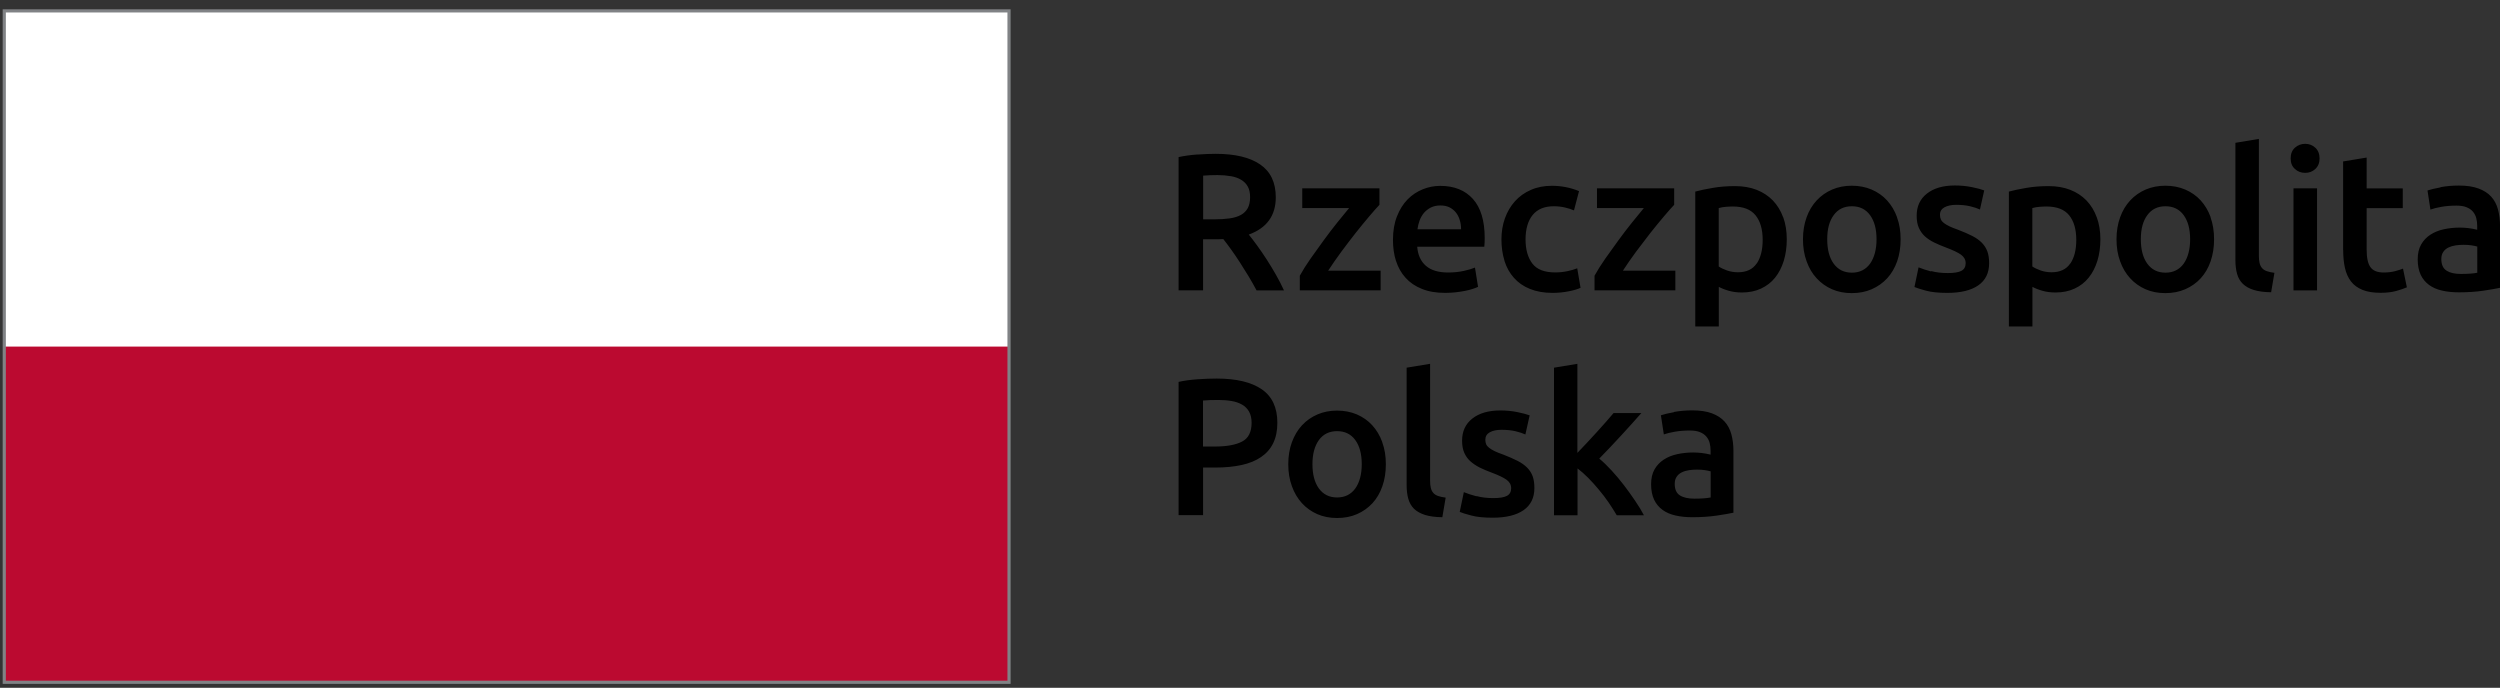
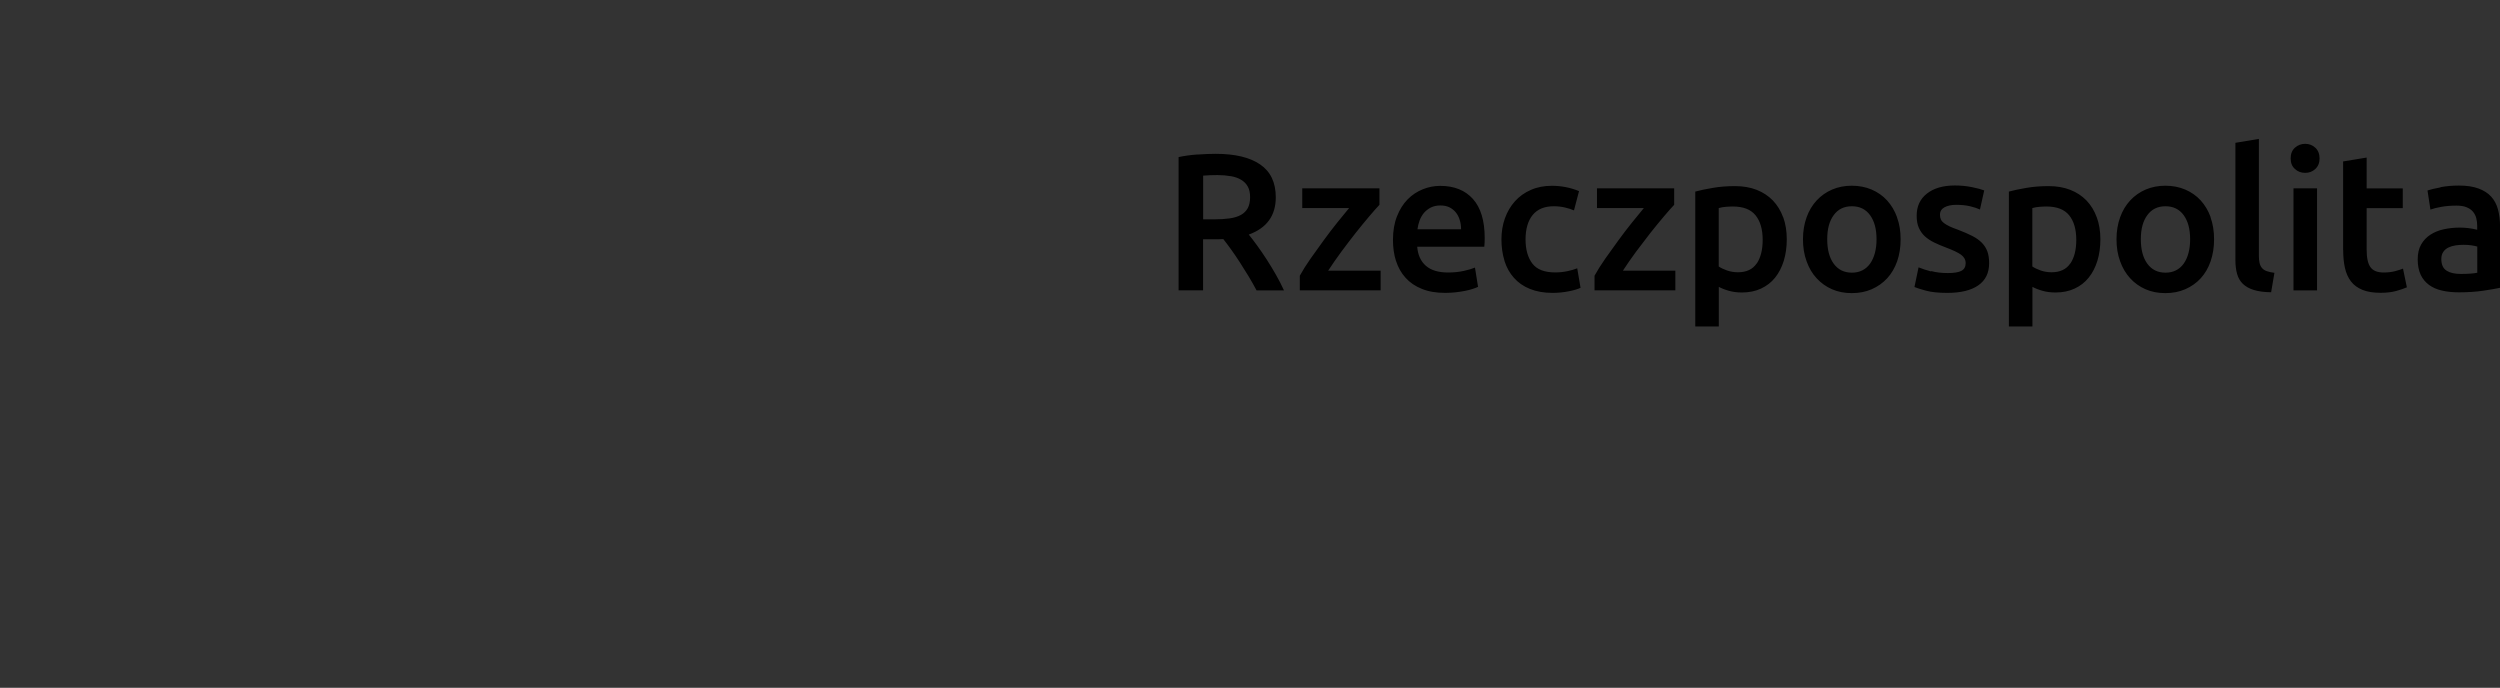
<svg xmlns="http://www.w3.org/2000/svg" width="189" height="52" viewBox="0 0 189 52" fill="none">
  <rect x="0" y="0" width="189" height="52" fill="#333333" stroke="none" />
-   <path d="M126.549 31.162C126.119 31.239 125.791 31.317 125.564 31.395L125.785 32.841C126 32.763 126.281 32.697 126.621 32.637C126.962 32.577 127.338 32.547 127.75 32.547C128.055 32.547 128.306 32.583 128.509 32.667C128.712 32.745 128.873 32.859 128.993 32.997C129.118 33.141 129.202 33.302 129.25 33.488C129.297 33.674 129.321 33.872 129.321 34.076V34.37C129.076 34.31 128.849 34.268 128.628 34.244C128.407 34.22 128.204 34.208 128.013 34.208C127.589 34.208 127.189 34.25 126.8 34.334C126.412 34.418 126.072 34.556 125.779 34.748C125.486 34.94 125.253 35.185 125.08 35.491C124.907 35.797 124.823 36.169 124.823 36.613C124.823 37.056 124.901 37.464 125.05 37.776C125.199 38.088 125.414 38.346 125.683 38.544C125.952 38.742 126.281 38.886 126.663 38.97C127.045 39.059 127.463 39.102 127.929 39.102C128.622 39.102 129.249 39.059 129.805 38.976C130.361 38.892 130.773 38.82 131.048 38.76V34.082C131.048 33.632 130.994 33.212 130.892 32.835C130.791 32.457 130.617 32.133 130.378 31.869C130.14 31.605 129.817 31.395 129.417 31.245C129.017 31.096 128.521 31.024 127.935 31.024C127.445 31.024 126.986 31.066 126.555 31.143M127.003 37.452C126.741 37.29 126.609 36.997 126.609 36.577C126.609 36.361 126.657 36.181 126.759 36.037C126.854 35.893 126.986 35.785 127.147 35.707C127.308 35.629 127.487 35.575 127.69 35.545C127.893 35.515 128.091 35.503 128.288 35.503C128.515 35.503 128.718 35.515 128.903 35.545C129.088 35.575 129.232 35.605 129.327 35.635V37.608C129.04 37.668 128.628 37.698 128.079 37.698C127.631 37.698 127.272 37.62 127.003 37.452ZM119.262 27.503L117.482 27.797V38.952H119.262V35.413C119.525 35.611 119.793 35.851 120.068 36.127C120.343 36.403 120.612 36.703 120.875 37.021C121.137 37.332 121.388 37.662 121.615 37.992C121.842 38.328 122.045 38.646 122.225 38.952H124.28C124.106 38.616 123.885 38.256 123.616 37.86C123.354 37.464 123.067 37.075 122.768 36.679C122.464 36.283 122.153 35.911 121.83 35.563C121.508 35.215 121.203 34.916 120.904 34.67C121.454 34.106 121.998 33.536 122.541 32.943C123.085 32.355 123.599 31.779 124.088 31.227H121.986C121.83 31.413 121.639 31.635 121.418 31.887C121.197 32.139 120.964 32.397 120.719 32.667C120.474 32.937 120.223 33.206 119.973 33.476C119.716 33.746 119.477 33.998 119.25 34.238V27.497L119.262 27.503ZM111.616 37.518C111.245 37.422 110.935 37.314 110.666 37.206L110.355 38.7C110.523 38.772 110.809 38.862 111.221 38.97C111.634 39.084 112.177 39.138 112.852 39.138C113.862 39.138 114.638 38.946 115.182 38.568C115.725 38.19 116 37.632 116 36.895C116 36.553 115.958 36.253 115.869 36.007C115.779 35.761 115.642 35.545 115.451 35.353C115.259 35.161 115.021 34.988 114.722 34.838C114.423 34.688 114.071 34.532 113.653 34.37C113.396 34.28 113.181 34.196 113.007 34.112C112.834 34.028 112.691 33.944 112.583 33.86C112.476 33.776 112.398 33.686 112.356 33.59C112.315 33.494 112.291 33.38 112.291 33.248C112.291 32.991 112.404 32.805 112.631 32.679C112.858 32.553 113.151 32.493 113.515 32.493C113.915 32.493 114.268 32.529 114.573 32.601C114.877 32.673 115.128 32.757 115.319 32.847L115.642 31.401C115.433 31.323 115.128 31.239 114.716 31.155C114.304 31.072 113.874 31.03 113.426 31.03C112.536 31.03 111.831 31.233 111.311 31.641C110.791 32.049 110.534 32.607 110.534 33.314C110.534 33.68 110.588 33.986 110.702 34.238C110.815 34.49 110.971 34.706 111.168 34.88C111.365 35.053 111.598 35.209 111.867 35.347C112.135 35.479 112.434 35.605 112.757 35.725C113.288 35.923 113.665 36.103 113.898 36.271C114.125 36.439 114.244 36.649 114.244 36.907C114.244 37.182 114.136 37.374 113.921 37.488C113.706 37.602 113.36 37.656 112.894 37.656C112.428 37.656 112.004 37.608 111.64 37.506M109.292 37.62C109.059 37.59 108.862 37.548 108.713 37.494C108.563 37.44 108.438 37.362 108.354 37.26C108.264 37.158 108.205 37.032 108.169 36.883C108.133 36.733 108.115 36.553 108.115 36.337V27.503L106.341 27.797V36.679C106.341 37.062 106.383 37.404 106.466 37.704C106.55 38.004 106.693 38.256 106.897 38.46C107.106 38.664 107.38 38.814 107.727 38.928C108.073 39.035 108.509 39.096 109.041 39.102L109.292 37.626V37.62ZM102.458 36.931C102.13 37.38 101.67 37.608 101.084 37.608C100.499 37.608 100.039 37.38 99.71 36.931C99.382 36.481 99.221 35.863 99.221 35.09C99.221 34.316 99.388 33.716 99.71 33.266C100.039 32.817 100.499 32.595 101.084 32.595C101.67 32.595 102.13 32.817 102.458 33.266C102.787 33.716 102.948 34.322 102.948 35.09C102.948 35.857 102.781 36.481 102.458 36.931ZM104.501 33.428C104.322 32.931 104.065 32.505 103.743 32.151C103.42 31.797 103.032 31.527 102.578 31.329C102.124 31.137 101.622 31.041 101.084 31.041C100.547 31.041 100.051 31.137 99.603 31.329C99.155 31.521 98.761 31.797 98.432 32.151C98.103 32.505 97.853 32.931 97.668 33.428C97.488 33.926 97.393 34.478 97.393 35.09C97.393 35.701 97.482 36.253 97.668 36.757C97.847 37.26 98.103 37.686 98.426 38.04C98.749 38.394 99.137 38.67 99.585 38.868C100.039 39.066 100.535 39.161 101.084 39.161C101.634 39.161 102.136 39.066 102.59 38.868C103.044 38.67 103.432 38.394 103.76 38.04C104.083 37.686 104.334 37.26 104.507 36.757C104.686 36.253 104.77 35.701 104.77 35.09C104.77 34.478 104.68 33.926 104.495 33.428M93.104 30.316C93.414 30.37 93.677 30.46 93.904 30.592C94.125 30.718 94.304 30.898 94.43 31.119C94.555 31.347 94.621 31.629 94.621 31.959C94.621 32.655 94.382 33.135 93.904 33.38C93.426 33.632 92.739 33.758 91.843 33.758H90.947V30.28C91.252 30.25 91.64 30.238 92.106 30.238C92.459 30.238 92.787 30.262 93.098 30.316M90.535 28.673C90.009 28.709 89.531 28.775 89.101 28.871V38.946H90.953V35.347H91.879C92.626 35.347 93.283 35.281 93.862 35.156C94.442 35.029 94.932 34.832 95.332 34.556C95.732 34.286 96.043 33.938 96.252 33.506C96.461 33.081 96.568 32.565 96.568 31.965C96.568 30.814 96.174 29.968 95.386 29.428C94.597 28.889 93.462 28.619 91.981 28.619C91.539 28.619 91.061 28.637 90.535 28.673Z" fill="black" />
  <path d="M184.505 14.166C184.074 14.244 183.746 14.322 183.519 14.4L183.74 15.845C183.955 15.767 184.236 15.695 184.576 15.635C184.917 15.575 185.293 15.545 185.705 15.545C186.01 15.545 186.261 15.581 186.464 15.665C186.667 15.743 186.828 15.857 186.948 15.995C187.067 16.133 187.157 16.301 187.205 16.487C187.252 16.673 187.276 16.87 187.276 17.074V17.368C187.031 17.308 186.798 17.266 186.583 17.242C186.368 17.218 186.159 17.206 185.968 17.206C185.544 17.206 185.144 17.248 184.755 17.332C184.367 17.416 184.027 17.554 183.734 17.746C183.441 17.938 183.208 18.184 183.035 18.49C182.862 18.796 182.778 19.167 182.778 19.611C182.778 20.055 182.856 20.463 183.005 20.775C183.155 21.092 183.37 21.344 183.638 21.542C183.907 21.74 184.236 21.884 184.618 21.968C185 22.058 185.419 22.1 185.884 22.1C186.577 22.1 187.205 22.058 187.76 21.974C188.316 21.89 188.728 21.818 189.003 21.758V17.08C189.003 16.631 188.949 16.211 188.847 15.833C188.746 15.455 188.573 15.131 188.334 14.867C188.095 14.604 187.772 14.394 187.372 14.25C186.972 14.1 186.476 14.028 185.89 14.028C185.401 14.028 184.941 14.07 184.511 14.148M184.959 20.457C184.696 20.295 184.564 20.001 184.564 19.581C184.564 19.365 184.612 19.185 184.714 19.041C184.809 18.898 184.941 18.79 185.102 18.712C185.263 18.634 185.442 18.58 185.646 18.55C185.849 18.52 186.046 18.508 186.243 18.508C186.47 18.508 186.673 18.52 186.858 18.55C187.043 18.58 187.187 18.61 187.282 18.64V20.619C186.996 20.679 186.583 20.709 186.034 20.709C185.58 20.709 185.227 20.631 184.959 20.463M177.145 18.886C177.145 19.395 177.187 19.851 177.277 20.253C177.366 20.649 177.516 20.991 177.731 21.272C177.946 21.554 178.238 21.764 178.603 21.914C178.973 22.064 179.427 22.136 179.977 22.136C180.431 22.136 180.819 22.088 181.153 21.998C181.488 21.902 181.757 21.812 181.96 21.722L181.667 20.307C181.518 20.367 181.321 20.433 181.07 20.499C180.819 20.565 180.532 20.601 180.21 20.601C179.738 20.601 179.403 20.469 179.212 20.205C179.015 19.941 178.919 19.497 178.919 18.88V15.737H181.649V14.244H178.919V11.911L177.139 12.205V18.886H177.145ZM175.037 11.167C174.821 10.97 174.565 10.873 174.272 10.873C173.979 10.873 173.71 10.97 173.495 11.167C173.28 11.365 173.173 11.635 173.173 11.977C173.173 12.319 173.28 12.577 173.495 12.775C173.71 12.973 173.967 13.068 174.272 13.068C174.577 13.068 174.821 12.973 175.037 12.775C175.252 12.577 175.359 12.313 175.359 11.977C175.359 11.641 175.252 11.365 175.037 11.167ZM175.168 14.238H173.388V21.956H175.168V14.238ZM171.948 20.625C171.715 20.595 171.518 20.553 171.369 20.499C171.219 20.445 171.094 20.367 171.01 20.265C170.921 20.163 170.861 20.037 170.825 19.887C170.789 19.737 170.771 19.557 170.771 19.341V10.502L168.997 10.796V19.677C168.997 20.061 169.039 20.403 169.123 20.703C169.206 21.003 169.35 21.254 169.553 21.452C169.762 21.656 170.037 21.812 170.383 21.92C170.73 22.028 171.166 22.088 171.697 22.094L171.948 20.619V20.625ZM165.085 19.935C164.756 20.385 164.296 20.613 163.711 20.613C163.125 20.613 162.665 20.385 162.337 19.935C162.008 19.485 161.847 18.867 161.847 18.088C161.847 17.308 162.008 16.715 162.337 16.265C162.665 15.815 163.125 15.593 163.711 15.593C164.296 15.593 164.756 15.815 165.085 16.265C165.413 16.715 165.574 17.32 165.574 18.088C165.574 18.855 165.407 19.479 165.085 19.935ZM167.128 16.427C166.948 15.929 166.692 15.503 166.369 15.149C166.046 14.796 165.658 14.526 165.198 14.328C164.744 14.136 164.242 14.04 163.705 14.04C163.167 14.04 162.671 14.136 162.217 14.328C161.769 14.52 161.375 14.796 161.047 15.149C160.718 15.503 160.461 15.929 160.282 16.427C160.103 16.924 160.007 17.476 160.007 18.088C160.007 18.7 160.097 19.251 160.282 19.755C160.461 20.259 160.718 20.685 161.041 21.038C161.363 21.392 161.751 21.668 162.199 21.866C162.647 22.064 163.149 22.16 163.699 22.16C164.248 22.16 164.75 22.064 165.204 21.866C165.658 21.668 166.052 21.392 166.375 21.038C166.697 20.685 166.948 20.259 167.122 19.755C167.295 19.251 167.384 18.7 167.384 18.088C167.384 17.476 167.295 16.924 167.116 16.427M158.514 16.427C158.335 15.929 158.072 15.509 157.737 15.155C157.397 14.808 156.991 14.538 156.513 14.352C156.035 14.166 155.491 14.07 154.882 14.07C154.273 14.07 153.735 14.112 153.209 14.202C152.684 14.292 152.236 14.382 151.871 14.484V24.679H153.651V21.686C153.848 21.794 154.099 21.896 154.398 21.98C154.703 22.07 155.037 22.112 155.396 22.112C155.933 22.112 156.417 22.016 156.841 21.818C157.265 21.62 157.624 21.344 157.904 20.991C158.191 20.637 158.406 20.217 158.562 19.719C158.711 19.227 158.789 18.688 158.789 18.094C158.789 17.476 158.699 16.919 158.514 16.421M156.513 19.917C156.214 20.361 155.742 20.583 155.097 20.583C154.804 20.583 154.523 20.535 154.267 20.445C154.01 20.355 153.801 20.253 153.645 20.145V15.731C153.819 15.683 153.998 15.647 154.183 15.635C154.362 15.623 154.535 15.611 154.703 15.611C155.497 15.611 156.071 15.833 156.429 16.277C156.787 16.721 156.967 17.338 156.967 18.136C156.967 18.886 156.817 19.479 156.519 19.923M145.993 20.523C145.623 20.427 145.312 20.319 145.043 20.211L144.733 21.698C144.9 21.77 145.187 21.86 145.599 21.974C146.011 22.088 146.555 22.142 147.23 22.142C148.239 22.142 149.016 21.95 149.559 21.572C150.103 21.194 150.378 20.637 150.378 19.899C150.378 19.557 150.336 19.257 150.246 19.012C150.157 18.766 150.019 18.55 149.828 18.352C149.637 18.16 149.398 17.986 149.1 17.836C148.807 17.686 148.448 17.53 148.024 17.368C147.767 17.278 147.552 17.194 147.379 17.11C147.206 17.026 147.063 16.942 146.955 16.858C146.847 16.775 146.77 16.685 146.728 16.583C146.686 16.487 146.662 16.373 146.662 16.241C146.662 15.983 146.776 15.797 147.003 15.671C147.23 15.551 147.523 15.485 147.881 15.485C148.281 15.485 148.634 15.521 148.938 15.593C149.243 15.665 149.494 15.749 149.685 15.839L150.007 14.394C149.804 14.316 149.494 14.232 149.082 14.148C148.669 14.064 148.239 14.022 147.791 14.022C146.901 14.022 146.196 14.226 145.677 14.634C145.157 15.041 144.9 15.599 144.9 16.307C144.9 16.673 144.954 16.979 145.067 17.23C145.181 17.482 145.336 17.698 145.527 17.872C145.719 18.046 145.957 18.202 146.226 18.334C146.495 18.466 146.794 18.592 147.116 18.712C147.642 18.91 148.024 19.089 148.257 19.257C148.484 19.425 148.604 19.635 148.604 19.893C148.604 20.169 148.496 20.361 148.281 20.475C148.066 20.589 147.72 20.643 147.254 20.643C146.788 20.643 146.364 20.595 145.999 20.493M141.376 19.935C141.047 20.385 140.587 20.613 140.002 20.613C139.416 20.613 138.956 20.385 138.628 19.935C138.299 19.485 138.138 18.867 138.138 18.088C138.138 17.308 138.299 16.715 138.628 16.265C138.956 15.815 139.41 15.593 140.002 15.593C140.593 15.593 141.047 15.815 141.376 16.265C141.704 16.715 141.866 17.32 141.866 18.088C141.866 18.855 141.698 19.479 141.376 19.935ZM143.419 16.427C143.239 15.929 142.983 15.503 142.66 15.149C142.337 14.796 141.949 14.526 141.489 14.328C141.035 14.136 140.533 14.04 139.996 14.04C139.458 14.04 138.962 14.136 138.514 14.328C138.066 14.52 137.672 14.796 137.344 15.149C137.015 15.503 136.758 15.929 136.579 16.427C136.4 16.924 136.304 17.476 136.304 18.088C136.304 18.7 136.394 19.251 136.579 19.755C136.758 20.259 137.009 20.685 137.338 21.038C137.66 21.392 138.048 21.668 138.497 21.866C138.945 22.064 139.446 22.16 139.996 22.16C140.545 22.16 141.047 22.064 141.501 21.866C141.955 21.668 142.343 21.392 142.672 21.038C142.995 20.685 143.245 20.259 143.425 19.755C143.598 19.251 143.687 18.7 143.687 18.088C143.687 17.476 143.598 16.924 143.413 16.427M134.805 16.427C134.626 15.929 134.363 15.509 134.028 15.155C133.688 14.808 133.282 14.538 132.804 14.352C132.326 14.166 131.782 14.07 131.173 14.07C130.564 14.07 130.026 14.112 129.5 14.202C128.969 14.292 128.527 14.382 128.162 14.484V24.679H129.942V21.686C130.14 21.794 130.39 21.896 130.689 21.98C130.994 22.07 131.328 22.112 131.687 22.112C132.224 22.112 132.708 22.016 133.132 21.818C133.556 21.62 133.915 21.344 134.196 20.991C134.482 20.637 134.697 20.217 134.853 19.719C135.002 19.227 135.08 18.688 135.08 18.094C135.08 17.476 134.99 16.919 134.811 16.421M132.804 19.917C132.505 20.361 132.033 20.583 131.388 20.583C131.095 20.583 130.815 20.535 130.558 20.445C130.301 20.355 130.092 20.253 129.936 20.145V15.731C130.11 15.683 130.289 15.647 130.474 15.635C130.653 15.623 130.826 15.611 130.994 15.611C131.788 15.611 132.362 15.833 132.72 16.277C133.079 16.721 133.258 17.338 133.258 18.136C133.258 18.886 133.108 19.479 132.81 19.923M126.567 14.238H120.731V15.731H124.274C124.011 16.049 123.706 16.415 123.372 16.834C123.031 17.26 122.691 17.704 122.35 18.172C122.01 18.64 121.675 19.101 121.352 19.563C121.03 20.025 120.761 20.451 120.546 20.846V21.95H126.657V20.463H122.691C122.983 20.013 123.312 19.539 123.682 19.035C124.053 18.538 124.417 18.064 124.775 17.602C125.14 17.146 125.48 16.727 125.797 16.355C126.113 15.983 126.37 15.689 126.567 15.485V14.232V14.238ZM113.736 19.719C113.892 20.217 114.131 20.643 114.453 21.003C114.77 21.362 115.17 21.644 115.66 21.842C116.15 22.04 116.717 22.142 117.374 22.142C117.792 22.142 118.204 22.1 118.599 22.022C118.993 21.944 119.292 21.854 119.489 21.758L119.238 20.283C119.023 20.373 118.766 20.445 118.473 20.505C118.181 20.565 117.882 20.595 117.577 20.595C116.765 20.595 116.185 20.373 115.845 19.923C115.504 19.473 115.331 18.867 115.331 18.1C115.331 17.332 115.51 16.685 115.875 16.247C116.239 15.809 116.765 15.593 117.464 15.593C117.756 15.593 118.037 15.623 118.294 15.683C118.551 15.743 118.784 15.815 118.993 15.905L119.375 14.448C118.73 14.184 118.043 14.046 117.32 14.046C116.735 14.046 116.203 14.148 115.731 14.358C115.26 14.562 114.859 14.85 114.531 15.215C114.202 15.581 113.951 16.007 113.772 16.505C113.593 17.003 113.509 17.536 113.509 18.106C113.509 18.676 113.587 19.227 113.742 19.719M107.159 17.338C107.189 17.11 107.243 16.889 107.321 16.673C107.398 16.457 107.512 16.265 107.649 16.097C107.793 15.929 107.966 15.797 108.169 15.689C108.378 15.587 108.617 15.533 108.892 15.533C109.167 15.533 109.382 15.581 109.573 15.671C109.764 15.767 109.925 15.893 110.057 16.055C110.188 16.217 110.29 16.409 110.355 16.631C110.427 16.852 110.457 17.086 110.457 17.332H107.153L107.159 17.338ZM105.541 19.731C105.696 20.217 105.935 20.643 106.263 21.003C106.586 21.362 106.998 21.644 107.5 21.842C108.002 22.046 108.587 22.142 109.262 22.142C109.525 22.142 109.788 22.124 110.039 22.1C110.295 22.07 110.528 22.034 110.749 21.992C110.971 21.95 111.168 21.896 111.335 21.842C111.508 21.788 111.64 21.734 111.741 21.686L111.508 20.229C111.299 20.319 111.018 20.403 110.66 20.481C110.301 20.559 109.907 20.601 109.477 20.601C108.742 20.601 108.181 20.433 107.793 20.091C107.404 19.749 107.189 19.269 107.141 18.652H112.213C112.225 18.556 112.231 18.442 112.237 18.322C112.237 18.196 112.243 18.088 112.243 17.992C112.243 16.685 111.944 15.701 111.353 15.041C110.761 14.382 109.937 14.052 108.88 14.052C108.432 14.052 107.99 14.136 107.56 14.31C107.13 14.484 106.747 14.736 106.413 15.077C106.078 15.419 105.815 15.839 105.612 16.355C105.409 16.864 105.308 17.458 105.308 18.142C105.308 18.724 105.385 19.257 105.541 19.743M104.286 14.238H98.45V15.731H101.992C101.729 16.049 101.425 16.415 101.09 16.834C100.75 17.26 100.409 17.704 100.069 18.172C99.728 18.64 99.394 19.101 99.071 19.563C98.749 20.025 98.48 20.451 98.265 20.846V21.95H104.376V20.463H100.409C100.702 20.013 101.031 19.539 101.401 19.035C101.771 18.538 102.13 18.064 102.494 17.602C102.858 17.146 103.199 16.727 103.516 16.355C103.832 15.983 104.089 15.689 104.286 15.485V14.232V14.238ZM93.038 13.314C93.343 13.368 93.606 13.458 93.826 13.59C94.047 13.722 94.215 13.89 94.334 14.106C94.454 14.322 94.507 14.586 94.507 14.903C94.507 15.239 94.448 15.515 94.334 15.731C94.215 15.947 94.042 16.121 93.815 16.247C93.588 16.373 93.301 16.463 92.954 16.511C92.614 16.559 92.214 16.583 91.766 16.583H90.959V13.278C91.294 13.248 91.652 13.236 92.046 13.236C92.411 13.236 92.739 13.266 93.044 13.32M90.541 11.677C90.033 11.713 89.549 11.779 89.101 11.875V21.95H90.953V18.088H92.13C92.226 18.088 92.345 18.088 92.482 18.076C92.668 18.31 92.871 18.58 93.086 18.88C93.301 19.179 93.516 19.497 93.737 19.839C93.958 20.181 94.173 20.529 94.394 20.889C94.609 21.248 94.812 21.602 94.997 21.956H97.07C96.897 21.572 96.694 21.182 96.467 20.781C96.24 20.385 96.007 19.995 95.762 19.617C95.517 19.239 95.278 18.886 95.039 18.562C94.806 18.238 94.591 17.962 94.406 17.734C95.768 17.242 96.449 16.301 96.449 14.915C96.449 13.806 96.061 12.979 95.278 12.439C94.501 11.899 93.373 11.629 91.909 11.629C91.509 11.629 91.049 11.647 90.541 11.683" fill="black" />
-   <path d="M76.3 0.805H0.305V26.304H76.3V0.805Z" fill="white" />
-   <path d="M76.3 26.202H0.305V51.599H76.3V26.202Z" fill="#BB0A30" />
-   <path d="M76.402 0.703H0.203V51.701H76.402V0.703ZM76.163 51.461H0.442V0.943H76.163V51.461Z" fill="#808285" />
</svg>